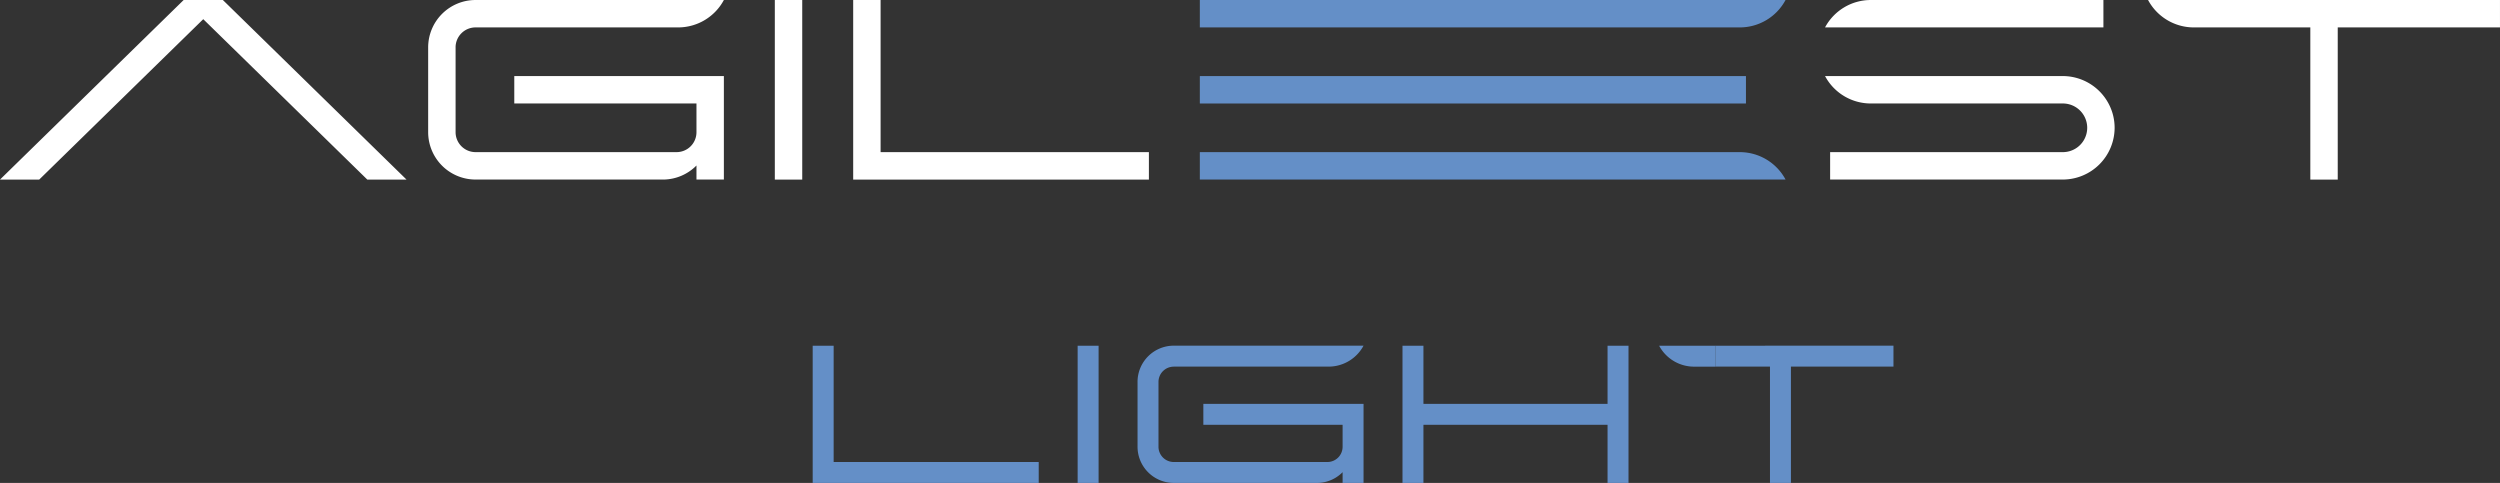
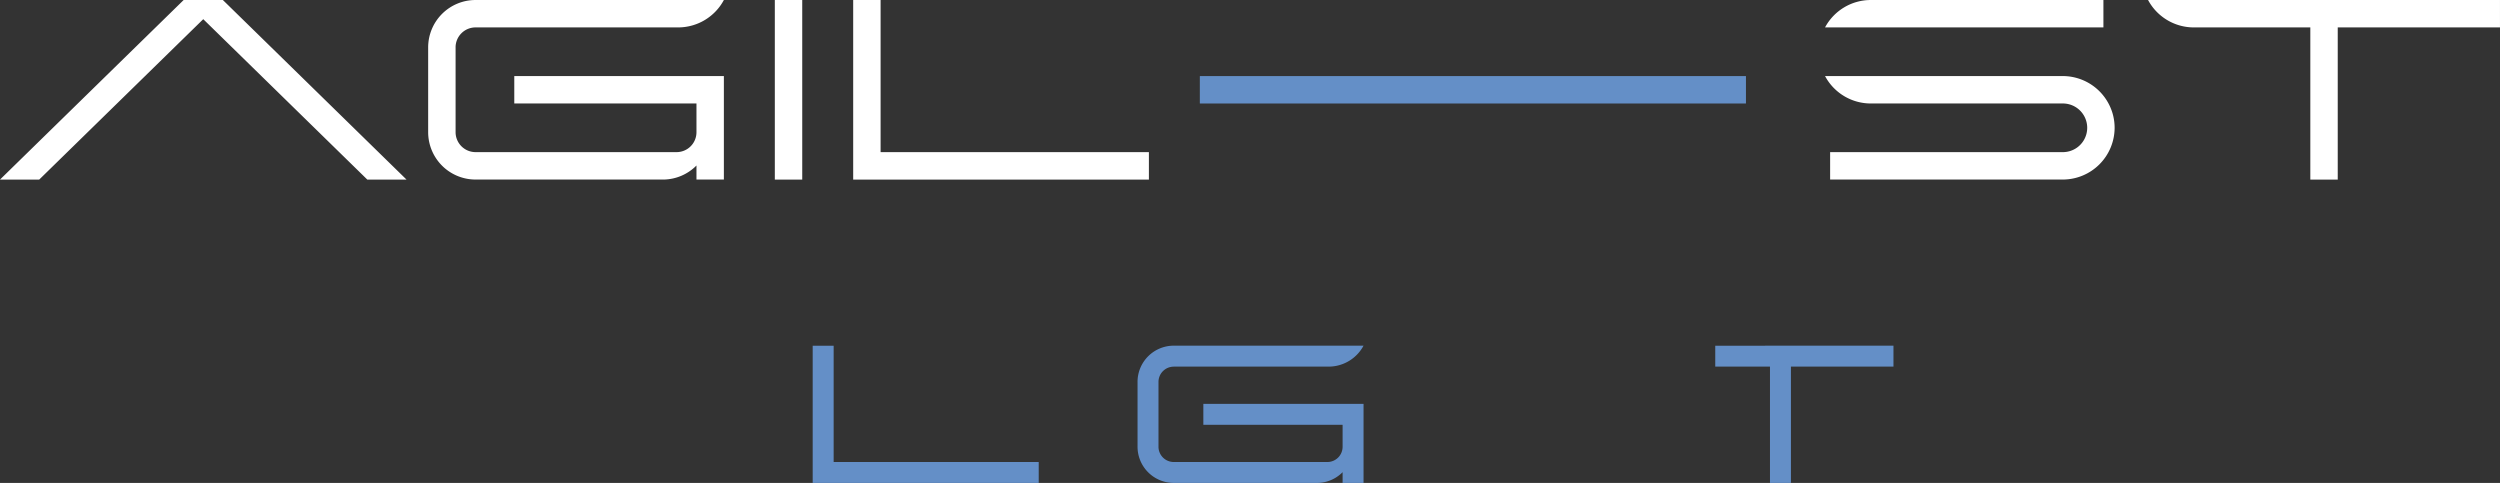
<svg xmlns="http://www.w3.org/2000/svg" width="339.171" height="65.523" viewBox="0 0 339.171 65.523">
  <rect x="0" y="0" width="339.171" height="65.523" fill="#333333" stroke="none" />
  <g transform="translate(-960 -1844.661)">
    <rect width="74.09" height="3.719" transform="translate(1122.78 1854.983)" fill="#648fc7" />
-     <path d="M162.78,161.38h73.273a7.04,7.04,0,0,0,6.19-3.719H162.78Z" transform="translate(960 1687)" fill="#648fc7" fill-rule="evenodd" />
-     <path d="M236.053,178.3H162.78v3.719h79.463a7.041,7.041,0,0,0-6.19-3.718" transform="translate(960 1687)" fill="#648fc7" fill-rule="evenodd" />
    <path d="M247.6,161.38a7.041,7.041,0,0,1,6.19-3.718h31.577v3.718ZM105.119,182.024h3.719V157.662h-3.719Zm14.35-3.719h36.4v3.719H115.75V157.662h3.719ZM30.235,157.662l24.916,24.362h-5.32L27.575,160.262,5.319,182.024H0l24.916-24.362ZM286.058,171.7a6.964,6.964,0,0,1,.83,3.3,7.041,7.041,0,0,1-7.02,7.02H248.29V178.3h31.578a3.3,3.3,0,0,0,0-6.6H253.791a7.037,7.037,0,0,1-6.19-3.719h32.267a7.039,7.039,0,0,1,6.19,3.719M61.809,164.073v11.539A2.711,2.711,0,0,0,64.5,178.3H91.795a2.7,2.7,0,0,0,2.694-2.693V171.7H69.772v-3.718H98.207v14.04H94.489v-1.908a6.4,6.4,0,0,1-4.4,1.906v0H64.5a6.432,6.432,0,0,1-6.412-6.412V164.073a6.43,6.43,0,0,1,6.412-6.411H98.207a7.04,7.04,0,0,1-6.19,3.718H64.5a2.711,2.711,0,0,0-2.693,2.693m277.362-6.411v3.718H317.157v20.644h-3.719V161.38H297.613a7.038,7.038,0,0,1-6.189-3.718Z" transform="translate(960 1687)" fill="#fff" fill-rule="evenodd" />
-     <path d="M225.09,204.563a5.38,5.38,0,0,0,4.731,2.842h2.885v-2.842Z" transform="translate(960 1687)" fill="#648fc7" fill-rule="evenodd" />
-     <rect width="2.843" height="18.621" transform="translate(1106.201 1891.563)" fill="#648fc7" />
-     <path d="M193.116,204.563h-2.842v18.621h2.842v-7.889h24.978v7.889h2.843V204.563h-2.843v7.889H193.116Z" transform="translate(960 1687)" fill="#648fc7" fill-rule="evenodd" />
    <path d="M113.1,220.341h27.821v2.842H110.256v-18.62H113.1Z" transform="translate(960 1687)" fill="#648fc7" fill-rule="evenodd" />
    <path d="M232.706,204.563V207.4h7.424v15.779h2.843V207.4h13.91v-2.842Z" transform="translate(960 1687)" fill="#648fc7" fill-rule="evenodd" />
    <path d="M159.228,207.4h21.031a5.379,5.379,0,0,0,4.731-2.842H159.228a4.915,4.915,0,0,0-4.9,4.9v8.82a4.916,4.916,0,0,0,4.9,4.9h19.559v0a4.886,4.886,0,0,0,3.361-1.457v1.459h2.842V212.452H163.256v2.843h18.892v2.988a2.065,2.065,0,0,1-2.058,2.058H159.228a2.072,2.072,0,0,1-2.058-2.058v-8.82a2.072,2.072,0,0,1,2.058-2.058" transform="translate(960 1687)" fill="#648fc7" fill-rule="evenodd" />
  </g>
</svg>